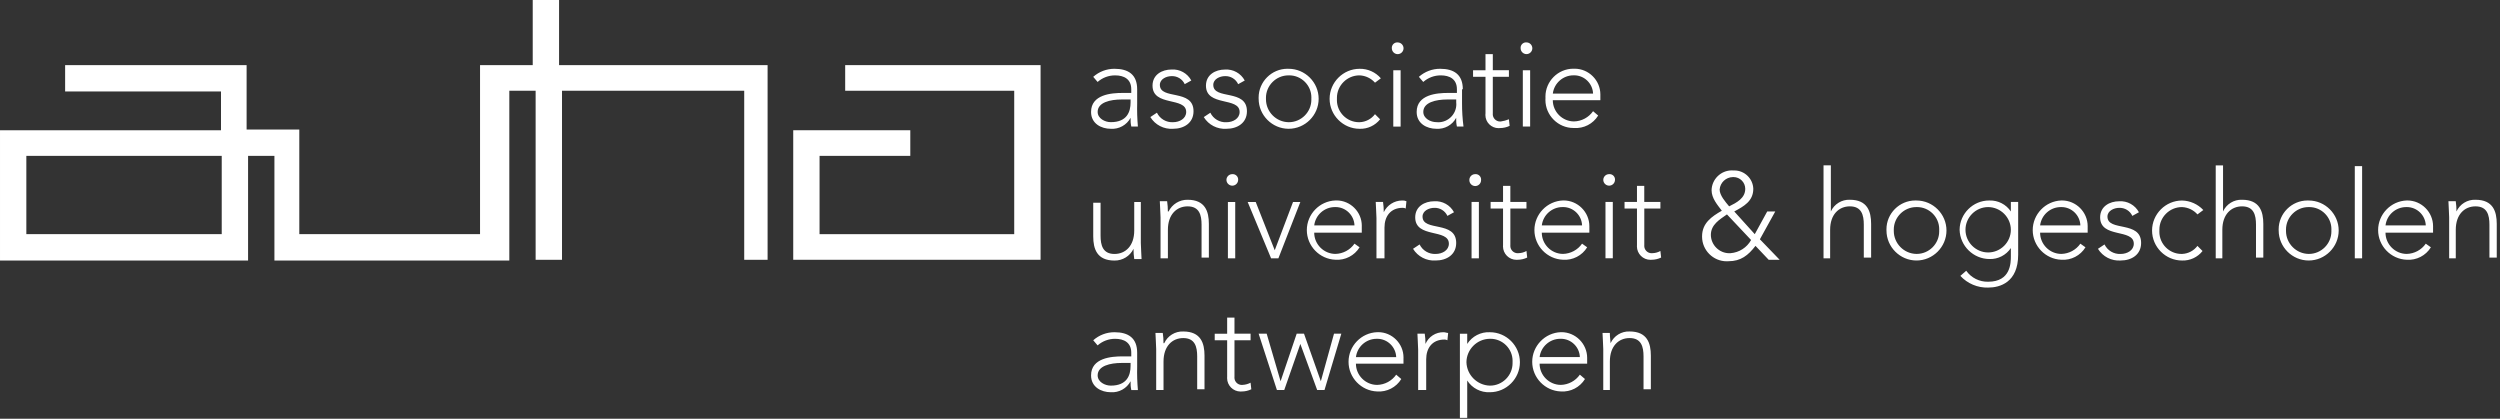
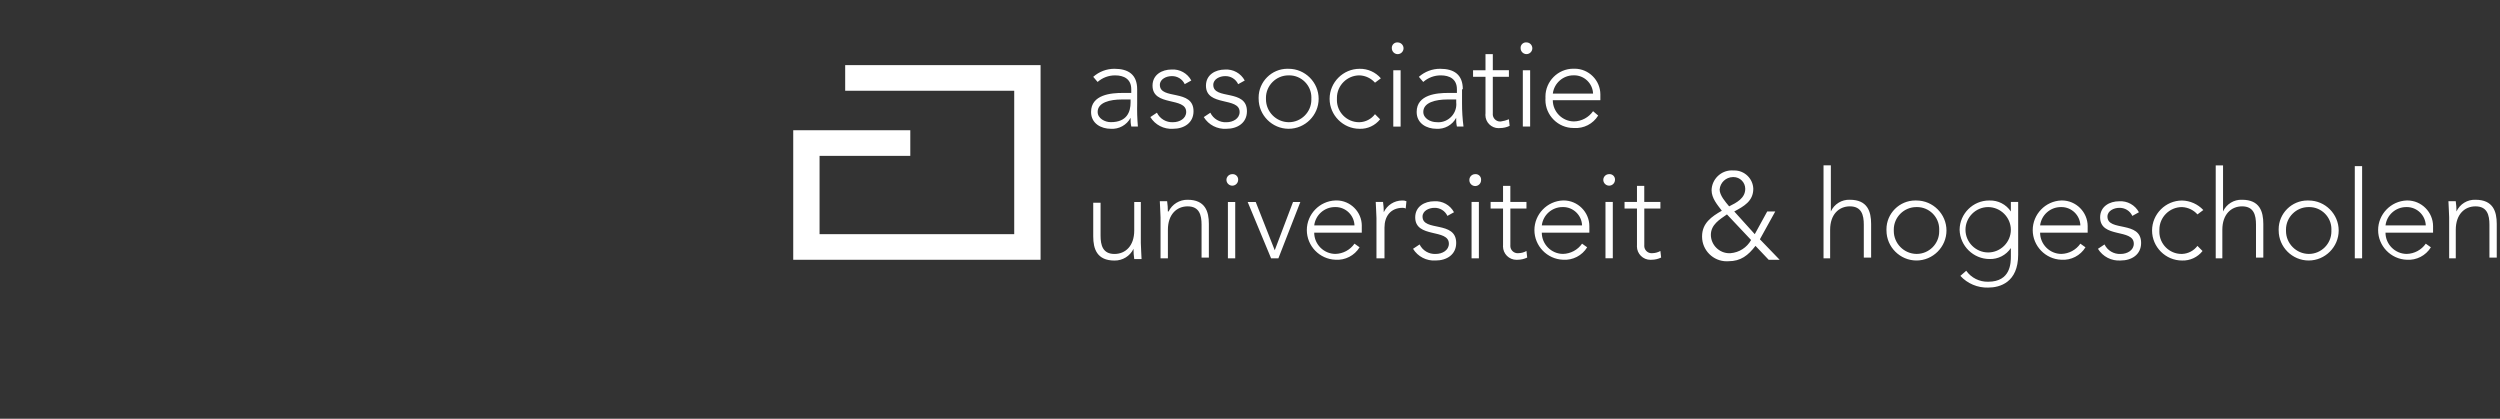
<svg xmlns="http://www.w3.org/2000/svg" width="100%" height="100%" viewBox="0 0 400 67" version="1.1" xml:space="preserve" style="fill-rule:evenodd;clip-rule:evenodd;stroke-linejoin:round;stroke-miterlimit:2;">
  <rect x="0" y="0" width="400" height="67" fill="#333333" stroke="none" />
  <g id="auha_q_RG">
-     <path id="Path_1" d="M181.946,56.434c-0,-2.342 -1.4,-3.278 -3.63,-3.278c-1.253,-0.003 -2.464,0.456 -3.4,1.288l0.7,0.82c0.775,-0.685 1.776,-1.061 2.81,-1.054c1.4,0 2.576,0.585 2.576,2.225l-0,0.585l-1.397,0c-1.756,0 -5.035,0.234 -5.035,3.044c-0,1.873 1.639,2.693 3.161,2.693c1.305,0.087 2.546,-0.602 3.161,-1.756c-0.024,0.471 0.015,0.944 0.117,1.405l1.054,0c-0.11,-1.246 -0.149,-2.497 -0.117,-3.747l-0,-2.225Zm-1.054,1.405l-0,0.7c-0,1.522 -0.585,3.161 -3.161,3.161c-0.937,-0 -2.107,-0.585 -2.107,-1.639c0,-1.522 1.99,-1.99 3.864,-1.99l1.4,-0l0.004,-0.232Zm4.096,4.566l1.175,0l0,-4.566c0,-2.459 1.4,-3.747 3.161,-3.747c1.873,-0 2.225,1.4 2.225,2.927l-0,5.269l1.171,-0l0,-5.386c0,-1.99 -0.585,-3.864 -3.4,-3.864c-1.299,-0.053 -2.506,0.69 -3.044,1.873l-0.117,-0c0.005,-0.549 -0.034,-1.097 -0.117,-1.639l-1.171,-0c0,0.468 0.117,1.873 0.117,2.576l0,6.557Zm15.104,-9.015l-2.576,-0l-0,-2.576l-1.171,0l-0,2.58l-1.99,0l-0,1.054l1.99,0l-0,5.846c-0.006,0.067 -0.009,0.133 -0.009,0.2c-0,1.18 0.971,2.151 2.151,2.151c0.067,0 0.133,-0.003 0.2,-0.009c0.527,-0.004 1.046,-0.124 1.522,-0.351l-0.117,-1.054c-0.398,0.211 -0.838,0.33 -1.288,0.351c-0.041,0.004 -0.082,0.007 -0.124,0.007c-0.642,-0 -1.171,-0.529 -1.171,-1.171c0,-0.042 0.003,-0.083 0.007,-0.124l-0,-5.85l2.576,-0l-0,-1.054Zm4.215,9.015l1.171,-0l2.576,-7.376l2.693,7.376l1.171,-0l2.693,-9.015l-1.171,-0l-2.107,7.61l-2.693,-7.61l-1.171,-0l-2.576,7.61l-2.225,-7.61l-1.288,-0l2.927,9.015Zm19.084,-2.459c-0.695,1 -1.827,1.609 -3.044,1.639c-1.865,0 -3.4,-1.535 -3.4,-3.4l7.61,-0l-0,-0.82c0.002,-0.056 0.004,-0.113 0.004,-0.17c-0,-2.221 -1.828,-4.049 -4.049,-4.049c-0.057,0 -0.114,0.002 -0.17,0.004c-2.538,0.09 -4.576,2.203 -4.576,4.742c-0,2.539 2.038,4.652 4.576,4.742c1.556,0.111 3.05,-0.659 3.864,-1.99l-0.82,-0.7l0.005,0.002Zm-6.44,-2.81c0.199,-1.654 1.612,-2.915 3.278,-2.927c0.044,-0.002 0.088,-0.003 0.133,-0.003c1.624,0 2.974,1.306 3.028,2.93l-6.439,-0Zm10.069,5.269l1.171,-0l-0,-4.917c-0,-1.756 0.937,-3.161 2.927,-3.161c0.164,-0.005 0.326,0.035 0.468,0.117l0.117,-1.171c-0.234,-0 -0.468,-0.117 -0.7,-0.117c-1.265,-0.036 -2.43,0.709 -2.927,1.873c0.005,-0.549 -0.034,-1.097 -0.117,-1.639l-1.171,-0c-0,0.468 0.117,1.873 0.117,2.576l-0,6.44l0.115,-0.001Zm6.557,4.449l1.178,0l-0,-5.971c0.785,1.229 2.173,1.946 3.63,1.873c2.633,0 4.8,-2.167 4.8,-4.8c0,-2.633 -2.167,-4.8 -4.8,-4.8c-1.457,-0.073 -2.845,0.644 -3.63,1.873l-0,-1.635l-1.171,0l-0,13.464l-0.007,-0.004Zm1.054,-8.9c0.014,-2.05 1.697,-3.733 3.747,-3.747c0.034,-0.001 0.068,-0.001 0.101,-0.001c1.94,-0 3.535,1.595 3.535,3.535c0,0.071 -0.002,0.142 -0.006,0.213c0.002,0.049 0.003,0.098 0.003,0.147c0,1.975 -1.625,3.6 -3.6,3.6c-0.011,0 -0.022,0 -0.033,0c-2.035,-0.054 -3.693,-1.712 -3.747,-3.747Zm18.148,1.99c-0.695,1 -1.827,1.609 -3.044,1.639c-1.865,0 -3.4,-1.535 -3.4,-3.4l7.61,0l-0,-0.82c0.001,-0.032 0.001,-0.065 0.001,-0.097c0,-2.26 -1.859,-4.119 -4.119,-4.119c-0.032,-0 -0.065,0 -0.097,0.001c-2.538,0.09 -4.576,2.203 -4.576,4.742c-0,2.539 2.038,4.652 4.576,4.742c1.556,0.111 3.05,-0.659 3.864,-1.99l-0.82,-0.7l0.005,0.002Zm-6.44,-2.81c0.199,-1.654 1.612,-2.915 3.278,-2.927c0.044,-0.002 0.088,-0.003 0.133,-0.003c1.624,0 2.974,1.306 3.028,2.93l-6.439,0Zm10.069,5.269l1.171,0l-0,-4.566c-0,-2.459 1.405,-3.747 3.161,-3.747c1.873,0 2.225,1.4 2.225,2.927l-0,5.269l1.171,0l-0,-5.386c-0,-1.99 -0.585,-3.864 -3.4,-3.864c-1.299,-0.053 -2.506,0.69 -3.044,1.873c-0,-0.234 -0.117,-0.937 -0.117,-1.639l-1.171,0c-0,0.468 0.117,1.873 0.117,2.576l-0,6.557l-0.113,0Z" style="fill:#fff;fill-rule:nonzero;" />
    <path id="Path_2" d="M182.649,32.315l-1.171,0l-0,4.571c-0,2.459 -1.405,3.747 -3.161,3.747c-1.873,-0 -2.225,-1.4 -2.225,-2.927l-0,-5.269l-1.174,-0l0,5.386c0,1.99 0.585,3.864 3.4,3.864c1.291,0.021 2.481,-0.711 3.044,-1.873c-0.001,0.548 0.038,1.096 0.117,1.639l1.171,0c-0,-0.468 -0.117,-1.873 -0.117,-2.576l0,-6.557l0.116,-0.005Zm3.037,9.015l1.178,-0l0,-4.566c0,-2.459 1.405,-3.747 3.161,-3.747c1.873,0 2.225,1.4 2.225,2.927l-0,5.269l1.168,0l-0,-5.386c-0,-1.99 -0.585,-3.864 -3.4,-3.864c-1.291,-0.021 -2.481,0.711 -3.044,1.873l-0.117,-0c0.001,-0.548 -0.038,-1.096 -0.117,-1.639l-1.171,-0c0,0.468 0.117,1.873 0.117,2.576l0,6.557Zm10.779,-0l1.171,-0l0,-9.015l-1.171,0l0,9.015Zm-0.234,-12.528c0.016,0.502 0.434,0.906 0.936,0.906c0.503,0 0.921,-0.404 0.937,-0.906c0.002,-0.026 0.004,-0.052 0.004,-0.079c-0,-0.472 -0.39,-0.862 -0.862,-0.862c-0.027,0 -0.053,0.002 -0.079,0.004c-0.005,-0 -0.009,-0 -0.014,-0c-0.506,-0 -0.923,0.417 -0.923,0.923c-0,0.005 -0,0.009 0,0.014l0.001,-0Zm7.142,12.528l1.171,-0l3.513,-9.015l-1.171,0l-2.927,7.727l-3.044,-7.727l-1.288,0l3.747,9.015l-0.001,-0Zm13.345,-2.344c-0.695,1 -1.827,1.609 -3.044,1.639c-1.865,0 -3.4,-1.535 -3.4,-3.4l7.61,-0l0,-0.937c0.002,-0.056 0.004,-0.113 0.004,-0.17c-0,-2.221 -1.828,-4.049 -4.049,-4.049c-0.057,0 -0.114,0.002 -0.17,0.004c-2.538,0.09 -4.576,2.203 -4.576,4.742c-0,2.539 2.038,4.652 4.576,4.742c1.556,0.111 3.05,-0.659 3.864,-1.99l-0.82,-0.585l0.005,0.004Zm-6.44,-2.927c0.199,-1.654 1.612,-2.915 3.278,-2.927c0.044,-0.002 0.088,-0.003 0.133,-0.003c1.624,0 2.974,1.306 3.028,2.93l-6.439,0Zm10.069,5.269l1.171,0l-0,-4.917c-0,-1.756 0.937,-3.161 2.927,-3.161c0.164,-0.005 0.326,0.035 0.468,0.117l0.117,-1.171c-0.22,-0.095 -0.461,-0.135 -0.7,-0.117c-1.252,0.013 -2.391,0.742 -2.927,1.873c0.001,-0.548 -0.038,-1.096 -0.117,-1.639l-1.168,0c-0,0.468 0.117,1.873 0.117,2.576l-0,6.44l0.112,-0.001Zm5.737,-1.522c0.766,1.25 2.168,1.973 3.63,1.873c1.756,0 3.278,-0.937 3.278,-2.81c-0,-3.63 -5.386,-1.756 -5.386,-4.215c-0,-0.937 1.054,-1.4 1.873,-1.4c0.897,-0.039 1.733,0.472 2.107,1.288l1.054,-0.585c-0.615,-1.154 -1.856,-1.843 -3.161,-1.756c-1.522,0 -3.044,0.82 -3.044,2.576c0,3.4 5.386,1.756 5.386,4.215c-0,1.054 -1.054,1.639 -2.107,1.639c-1.085,0.058 -2.104,-0.544 -2.576,-1.522l-1.054,0.7l-0,-0.003Zm9.367,1.522l1.171,0l-0,-9.015l-1.171,0l-0,9.015Zm-0.351,-12.528c-0,0.01 -0.001,0.02 -0.001,0.031c0,0.514 0.423,0.937 0.937,0.937c0.515,-0 0.937,-0.423 0.937,-0.937c0,-0.011 0,-0.021 -0,-0.031c0.002,-0.026 0.004,-0.052 0.004,-0.079c-0,-0.472 -0.39,-0.862 -0.862,-0.862c-0.027,0 -0.053,0.002 -0.079,0.004c-0.005,-0 -0.009,-0 -0.014,-0c-0.506,-0 -0.923,0.417 -0.923,0.923c-0,0.005 -0,0.009 -0,0.014l0.001,0Zm9.135,3.512l-2.579,0l-0,-2.576l-1.168,0l0,2.576l-1.99,0l0,1.054l1.99,0l0,5.854c-0.006,0.067 -0.009,0.133 -0.009,0.2c-0,1.18 0.971,2.151 2.151,2.151c0.067,0 0.133,-0.003 0.2,-0.009c0.527,-0.004 1.046,-0.124 1.522,-0.351l-0.117,-1.054c-0.393,0.224 -0.836,0.345 -1.288,0.351c-0.041,0.004 -0.082,0.007 -0.124,0.007c-0.642,-0 -1.171,-0.529 -1.171,-1.171c0,-0.042 0.003,-0.083 0.007,-0.124l0,-5.854l2.576,0l0,-1.054Zm8.897,6.674c-0.695,1 -1.827,1.609 -3.044,1.639c-1.865,0 -3.4,-1.535 -3.4,-3.4l7.61,0l-0,-0.937c0.001,-0.032 0.001,-0.065 0.001,-0.097c0,-2.26 -1.859,-4.119 -4.119,-4.119c-0.032,-0 -0.065,0 -0.097,0.001c-2.538,0.09 -4.576,2.203 -4.576,4.742c-0,2.539 2.038,4.652 4.576,4.742c1.556,0.111 3.05,-0.659 3.864,-1.99l-0.82,-0.585l0.005,0.004Zm-6.44,-2.927c0.199,-1.654 1.612,-2.915 3.278,-2.927c0.044,-0.002 0.088,-0.003 0.133,-0.003c1.624,0 2.974,1.306 3.028,2.93l-6.439,0Zm10.186,5.269l1.171,0l-0,-9.015l-1.171,0l-0,9.015Zm-0.351,-12.528c0.016,0.502 0.434,0.906 0.936,0.906c0.503,0 0.921,-0.404 0.937,-0.906c0.002,-0.026 0.004,-0.052 0.004,-0.079c-0,-0.472 -0.39,-0.862 -0.862,-0.862c-0.027,0 -0.053,0.002 -0.079,0.004c-0.005,-0 -0.009,-0 -0.014,-0c-0.506,-0 -0.923,0.417 -0.923,0.923c-0,0.005 -0,0.009 -0,0.014l0.001,0Zm9.138,3.512l-2.581,0l-0,-2.576l-1.166,0l0,2.576l-1.99,0l0,1.054l1.99,0l0,5.854c-0.006,0.067 -0.009,0.133 -0.009,0.2c-0,1.18 0.971,2.151 2.151,2.151c0.067,0 0.133,-0.003 0.2,-0.009c0.527,-0.004 1.046,-0.124 1.522,-0.351l-0.117,-1.054c-0.393,0.224 -0.836,0.345 -1.288,0.351c-0.041,0.004 -0.082,0.007 -0.124,0.007c-0.642,-0 -1.171,-0.529 -1.171,-1.171c0,-0.042 0.003,-0.083 0.007,-0.124l0,-5.854l2.576,0l0,-1.054Zm11.82,1.522c1.522,-0.82 3.044,-1.639 3.044,-3.63c-0.051,-1.623 -1.401,-2.93 -3.024,-2.93c-0.046,-0 -0.092,0.001 -0.137,0.003c-0.092,-0.008 -0.185,-0.012 -0.278,-0.012c-1.751,0 -3.201,1.422 -3.235,3.173c0,1.288 0.937,2.342 1.639,3.278c-1.639,0.937 -3.161,1.99 -3.161,4.1c-0,0.018 -0,0.037 -0,0.055c-0,2.159 1.776,3.936 3.936,3.936c0.093,-0 0.186,-0.003 0.279,-0.01c1.99,0 3.161,-0.937 4.332,-2.459l2.108,2.225l1.756,0l-3.16,-3.277l2.459,-4.449l-1.288,0l-1.99,3.63l-3.278,-3.63l-0.002,-0.003Zm-0.234,-5.5c0.037,-0.002 0.074,-0.003 0.111,-0.003c1.03,-0 1.878,0.846 1.879,1.876c0,1.522 -1.405,2.225 -2.576,2.81c-0.585,-0.7 -1.522,-1.756 -1.522,-2.693c0.084,-1.102 1.003,-1.97 2.108,-1.99Zm2.927,10.069c-0.671,1.205 -1.903,1.996 -3.278,2.107c-0.068,0.005 -0.135,0.007 -0.203,0.007c-1.614,-0 -2.945,-1.32 -2.958,-2.934c0,-1.639 1.4,-2.459 2.576,-3.278l3.864,4.1l-0.001,-0.002Zm11.474,2.927l1.171,0l0,-4.566c0,-2.459 1.405,-3.747 3.161,-3.747c1.873,0 2.225,1.4 2.225,2.927l0,5.269l1.171,0l0,-5.386c0,-1.99 -0.585,-3.864 -3.4,-3.864c-1.299,-0.053 -2.506,0.69 -3.044,1.873l0,-7.376l-1.171,0l0,14.87l-0.113,0Zm10.186,-4.449c0,2.633 2.167,4.8 4.8,4.8c2.633,0 4.8,-2.167 4.8,-4.8c0,-2.633 -2.167,-4.8 -4.8,-4.8c-0.064,-0.003 -0.129,-0.004 -0.193,-0.004c-2.53,-0 -4.611,2.081 -4.611,4.611c-0,0.064 0.001,0.129 0.004,0.193Zm1.171,0c-0.002,-0.049 -0.003,-0.098 -0.003,-0.147c-0,-1.975 1.625,-3.6 3.6,-3.6c0.011,-0 0.022,-0 0.033,0c0.034,-0.001 0.068,-0.001 0.101,-0.001c1.94,-0 3.535,1.595 3.535,3.535c0,0.071 -0.002,0.142 -0.006,0.213c0.002,0.049 0.003,0.098 0.003,0.147c0,1.975 -1.625,3.6 -3.6,3.6c-0.011,0 -0.022,0 -0.033,0c-1.998,-0.021 -3.631,-1.67 -3.631,-3.669c0,-0.026 0,-0.052 0.001,-0.078Zm19.9,-4.566l-1.171,0l0,1.522c-0.754,-1.131 -2.041,-1.795 -3.4,-1.756c-0.026,-0 -0.051,-0.001 -0.077,-0.001c-2.576,0 -4.702,2.108 -4.723,4.684c0.063,2.589 2.21,4.684 4.8,4.683c1.359,0.039 2.646,-0.625 3.4,-1.756l0,1.288c0,1.054 0,4.1 -3.63,4.1c-1.389,0.036 -2.708,-0.623 -3.512,-1.756l-0.937,0.82c1.141,1.239 2.765,1.923 4.449,1.873c1.873,-0 4.8,-0.82 4.8,-5.269l0,-8.43l0.001,-0.002Zm-1.171,4.449c0,1.991 -1.639,3.63 -3.63,3.63c-1.991,0 -3.63,-1.639 -3.63,-3.63c0,-1.991 1.639,-3.63 3.63,-3.63c1.988,0.01 3.62,1.642 3.63,3.63Zm11.123,2.225c-0.695,1 -1.827,1.609 -3.044,1.639c-1.865,-0 -3.4,-1.535 -3.4,-3.4l7.61,0l0,-0.937c0.001,-0.032 0.001,-0.065 0.001,-0.097c0,-2.26 -1.859,-4.119 -4.119,-4.119c-0.032,-0 -0.065,0 -0.097,0.001c-2.538,0.09 -4.576,2.203 -4.576,4.742c-0,2.539 2.038,4.652 4.576,4.742c1.556,0.111 3.05,-0.659 3.864,-1.99l-0.82,-0.585l0.005,0.004Zm-6.44,-2.927c0.199,-1.654 1.612,-2.915 3.278,-2.927c0.044,-0.002 0.088,-0.003 0.133,-0.003c1.624,0 2.974,1.306 3.028,2.93l-6.439,0Zm9.25,3.747c0.766,1.25 2.168,1.973 3.63,1.873c1.756,0 3.278,-0.937 3.278,-2.81c0,-3.63 -5.386,-1.756 -5.386,-4.215c0,-0.937 1.054,-1.4 1.873,-1.4c0.897,-0.039 1.734,0.471 2.108,1.288l1.054,-0.585c-0.615,-1.154 -1.856,-1.843 -3.161,-1.756c-1.522,0 -3.044,0.82 -3.044,2.576c0,3.4 5.386,1.756 5.386,4.215c0,1.054 -1.054,1.639 -2.107,1.639c-1.085,0.058 -2.104,-0.544 -2.576,-1.522l-1.054,0.7l-0.001,-0.003Zm15.923,-0.468c-0.582,0.779 -1.487,1.253 -2.459,1.288c-0.034,0.001 -0.068,0.001 -0.101,0.001c-1.94,0 -3.535,-1.595 -3.535,-3.535c-0,-0.071 0.002,-0.142 0.006,-0.213c-0.002,-0.049 -0.003,-0.098 -0.003,-0.147c-0,-1.975 1.625,-3.6 3.6,-3.6c0.011,-0 0.022,-0 0.033,0c0.944,0.042 1.831,0.465 2.459,1.171l0.937,-0.7c-0.882,-0.943 -2.109,-1.492 -3.4,-1.522c-2.633,0 -4.8,2.167 -4.8,4.8c0,2.633 2.167,4.8 4.8,4.8c1.272,0.044 2.491,-0.522 3.278,-1.522l-0.82,-0.82l0.005,-0.001Zm2.81,1.99l1.171,0l0,-4.566c0,-2.459 1.405,-3.747 3.161,-3.747c1.873,0 2.224,1.4 2.224,2.927l-0,5.269l1.171,0l-0,-5.386c-0,-1.99 -0.586,-3.864 -3.4,-3.864c-1.299,-0.053 -2.506,0.69 -3.044,1.873l-0,-7.376l-1.171,0l-0,14.87l-0.112,0Zm10.186,-4.449c0,2.633 2.167,4.8 4.8,4.8c2.633,0 4.8,-2.167 4.8,-4.8c0,-2.633 -2.167,-4.8 -4.8,-4.8c-0.064,-0.003 -0.129,-0.004 -0.193,-0.004c-2.53,-0 -4.611,2.081 -4.611,4.611c-0,0.064 0.001,0.129 0.004,0.193Zm1.171,0c-0.002,-0.049 -0.003,-0.098 -0.003,-0.147c-0,-1.975 1.625,-3.6 3.6,-3.6c0.011,-0 0.022,-0 0.033,0c0.034,-0.001 0.068,-0.001 0.101,-0.001c1.94,-0 3.535,1.595 3.535,3.535c0,0.071 -0.002,0.142 -0.006,0.213c0.002,0.049 0.003,0.098 0.003,0.147c0,1.975 -1.625,3.6 -3.6,3.6c-0.011,0 -0.022,0 -0.033,0c-1.998,-0.021 -3.631,-1.67 -3.631,-3.669c0,-0.026 0,-0.052 0.001,-0.078Zm11.006,4.449l1.171,0l0,-14.753l-1.171,0l0,14.753Zm11.357,-2.342c-0.695,1 -1.827,1.609 -3.044,1.639c-1.865,0 -3.4,-1.535 -3.4,-3.4l7.61,0l-0,-0.937c0.001,-0.032 0.001,-0.065 0.001,-0.097c0,-2.26 -1.859,-4.119 -4.119,-4.119c-0.032,-0 -0.065,0 -0.097,0.001c-2.538,0.09 -4.576,2.203 -4.576,4.742c-0,2.539 2.038,4.652 4.576,4.742c1.556,0.111 3.05,-0.659 3.864,-1.99l-0.82,-0.585l0.005,0.004Zm-6.44,-2.927c0.199,-1.654 1.612,-2.915 3.278,-2.927c0.044,-0.002 0.088,-0.003 0.133,-0.003c1.624,0 2.974,1.306 3.028,2.93l-6.439,0Zm10.069,5.269l1.171,0l-0,-4.566c-0,-2.459 1.405,-3.747 3.161,-3.747c1.873,0 2.224,1.4 2.224,2.927l-0,5.269l1.171,0l0,-5.386c0,-1.99 -0.585,-3.864 -3.4,-3.864c-1.299,-0.053 -2.506,0.69 -3.044,1.873c0.001,-0.548 -0.038,-1.096 -0.117,-1.639l-1.171,0c-0,0.468 0.117,1.873 0.117,2.576l-0,6.557l-0.112,0Z" style="fill:#fff;fill-rule:nonzero;" />
    <path id="Path_3" d="M181.946,14.284c-0,-2.342 -1.4,-3.278 -3.63,-3.278c-1.253,-0.003 -2.464,0.456 -3.4,1.288l0.7,0.82c0.775,-0.685 1.776,-1.061 2.81,-1.054c1.4,-0 2.576,0.585 2.576,2.225l-0,0.585l-1.397,-0c-1.756,-0 -5.035,0.234 -5.035,3.044c-0,1.873 1.639,2.693 3.161,2.693c1.305,0.087 2.546,-0.602 3.161,-1.756c-0.024,0.47 0.015,0.941 0.117,1.4l1.054,-0c-0.11,-1.246 -0.149,-2.497 -0.117,-3.747l-0,-2.22Zm-1.054,1.4l-0,0.7c-0,1.522 -0.585,3.161 -3.161,3.161c-0.937,0 -2.107,-0.585 -2.107,-1.639c0,-1.522 1.99,-1.99 3.864,-1.99l1.4,-0l0.004,-0.232Zm3.163,3.049c0.766,1.25 2.168,1.973 3.63,1.873c1.756,-0 3.278,-0.937 3.278,-2.81c-0,-3.63 -5.386,-1.756 -5.386,-4.215c0,-0.937 1.054,-1.4 1.873,-1.4c0.895,-0.039 1.73,0.469 2.105,1.283l1.054,-0.585c-0.615,-1.154 -1.856,-1.843 -3.161,-1.756c-1.522,-0 -3.044,0.82 -3.044,2.576c0,3.4 5.386,1.756 5.386,4.215c0,1.054 -1.054,1.639 -2.107,1.639c-1.085,0.058 -2.104,-0.544 -2.576,-1.522l-1.054,0.7l0.002,0.002Zm8.547,-0c0.766,1.25 2.168,1.973 3.63,1.873c1.756,-0 3.278,-0.937 3.278,-2.81c0,-3.63 -5.386,-1.756 -5.386,-4.215c0,-0.937 1.054,-1.4 1.873,-1.4c0.897,-0.039 1.733,0.472 2.107,1.288l1.054,-0.585c-0.615,-1.154 -1.856,-1.843 -3.161,-1.756c-1.522,-0 -3.044,0.82 -3.044,2.576c0,3.4 5.386,1.756 5.386,4.215c0,1.054 -1.054,1.639 -2.108,1.639c-1.085,0.058 -2.104,-0.544 -2.576,-1.522l-1.054,0.7l0.001,-0.003Zm8.781,-2.927c-0,2.633 2.167,4.8 4.8,4.8c2.633,-0 4.8,-2.167 4.8,-4.8c-0,-2.633 -2.167,-4.8 -4.8,-4.8c-0.064,-0.003 -0.129,-0.004 -0.193,-0.004c-2.53,-0 -4.611,2.081 -4.611,4.611c-0,0.064 0.001,0.129 0.004,0.193Zm1.171,-0c-0.002,-0.049 -0.003,-0.098 -0.003,-0.147c-0,-1.975 1.625,-3.6 3.6,-3.6c0.011,-0 0.022,-0 0.033,-0c0.034,-0.001 0.068,-0.001 0.101,-0.001c1.94,-0 3.535,1.595 3.535,3.535c0,0.071 -0.002,0.142 -0.006,0.213c0.002,0.049 0.003,0.098 0.003,0.147c0,1.975 -1.625,3.6 -3.6,3.6c-0.011,0 -0.022,0 -0.033,-0c-1.998,-0.021 -3.63,-1.67 -3.63,-3.668c0,-0.026 0,-0.053 0.001,-0.079l-0.001,-0Zm17.445,2.459c-0.582,0.779 -1.487,1.253 -2.459,1.288c-0.034,0.001 -0.068,0.001 -0.101,0.001c-1.94,0 -3.535,-1.595 -3.535,-3.535c-0,-0.071 0.002,-0.142 0.006,-0.213c-0.002,-0.049 -0.003,-0.098 -0.003,-0.147c-0,-1.975 1.625,-3.6 3.6,-3.6c0.011,-0 0.022,-0 0.033,-0c0.944,0.042 1.831,0.465 2.459,1.171l0.937,-0.7c-0.85,-0.987 -2.097,-1.546 -3.4,-1.522c-2.633,-0 -4.8,2.167 -4.8,4.8c-0,2.633 2.167,4.8 4.8,4.8c1.272,0.044 2.491,-0.522 3.278,-1.522l-0.82,-0.82l0.005,-0.001Zm2.927,1.99l1.171,-0l0,-9.015l-1.172,-0l0,9.013l0.001,0.002Zm-0.234,-12.528c0,0.514 0.423,0.937 0.937,0.937c0.514,-0 0.937,-0.423 0.937,-0.937c0,-0.514 -0.423,-0.937 -0.937,-0.937c-0.026,-0.002 -0.052,-0.004 -0.079,-0.004c-0.472,0 -0.862,0.39 -0.862,0.862c0,0.027 0.002,0.053 0.004,0.079Zm11.357,6.557c0,-2.342 -1.4,-3.278 -3.63,-3.278c-1.253,-0.003 -2.464,0.456 -3.4,1.288l0.7,0.82c0.775,-0.685 1.776,-1.061 2.81,-1.054c1.4,-0 2.576,0.585 2.576,2.225l0,0.585l-1.405,0c-1.756,0 -5.035,0.234 -5.035,3.044c0,1.873 1.639,2.693 3.161,2.693c1.305,0.087 2.546,-0.602 3.161,-1.756c-0.024,0.47 0.015,0.941 0.117,1.4l1.054,-0c-0.16,-1.243 -0.238,-2.494 -0.234,-3.747l-0,-2.22l0.125,0Zm-1.054,1.4l0,0.7c0.011,0.1 0.016,0.2 0.016,0.301c-0,1.577 -1.299,2.876 -2.876,2.876c-0.101,-0 -0.201,-0.005 -0.301,-0.016c-0.937,0 -2.107,-0.585 -2.107,-1.639c0,-1.522 1.99,-1.99 3.864,-1.99l1.405,-0l-0.001,-0.232Zm8.43,-4.449l-2.576,0l0,-2.571l-1.171,-0l-0,2.576l-1.99,-0l-0,1.054l1.99,-0l-0,5.854c-0.011,0.086 -0.016,0.172 -0.016,0.258c0,1.152 0.948,2.1 2.1,2.1c0.086,-0 0.172,-0.005 0.258,-0.016c0.527,-0.004 1.046,-0.124 1.522,-0.351l-0.117,-1.054c-0.413,0.171 -0.846,0.289 -1.288,0.351c-0.041,0.004 -0.082,0.007 -0.124,0.007c-0.642,-0 -1.171,-0.529 -1.171,-1.171c0,-0.042 0.003,-0.083 0.007,-0.124l0,-5.854l2.576,-0l0,-1.059Zm2.225,9.015l1.171,-0l0,-9.01l-1.171,-0l0,9.013l0,-0.003Zm-0.351,-12.528c0,0.514 0.423,0.937 0.937,0.937c0.514,-0 0.937,-0.423 0.937,-0.937c0,-0.514 -0.423,-0.937 -0.937,-0.937c-0.026,-0.002 -0.052,-0.004 -0.079,-0.004c-0.472,0 -0.862,0.39 -0.862,0.862c0,0.027 0.002,0.053 0.004,0.079Zm11.591,10.069c-0.695,1 -1.827,1.609 -3.044,1.639c-1.865,-0 -3.4,-1.535 -3.4,-3.4l7.61,0l0,-0.82c0.001,-0.032 0.001,-0.065 0.001,-0.097c0,-2.26 -1.859,-4.119 -4.119,-4.119c-0.032,-0 -0.065,0 -0.097,0.001c-0.038,-0.001 -0.075,-0.001 -0.113,-0.001c-2.446,-0 -4.459,2.012 -4.459,4.459c0,0.075 0.002,0.15 0.006,0.225c-0.007,0.103 -0.011,0.206 -0.011,0.31c0,2.464 2.028,4.491 4.491,4.491c0.029,-0 0.057,-0 0.086,-0.001c1.556,0.111 3.05,-0.659 3.864,-1.99l-0.82,-0.7l0.005,0.003Zm-6.44,-2.81c0.199,-1.654 1.612,-2.915 3.278,-2.927c0.044,-0.002 0.088,-0.003 0.133,-0.003c1.624,0 2.974,1.306 3.028,2.93l-6.439,-0Z" style="fill:#fff;fill-rule:nonzero;" />
-     <path id="Path_4" d="M118.6,41.564l4.215,0l-0,-31.144l-33.364,0l-0,-10.42l-4.215,0l-0,10.42l-8.43,0l0,27.046l-28.919,0l-0,-16.742l-8.43,0l-0,-10.304l-29.037,0l-0,4.215l24.939,0l-0,6.205l-35.359,0l-0,20.841l39.691,0l-0,-16.742l4.215,0l-0,16.742l37.584,0l-0,-27.163l4.21,0l-0,27.046l4.22,0l-0,-27.046l29.154,0l-0,27.046l-0.474,0Zm-83.246,-4.1l-31.139,0l-0,-12.525l31.261,0l-0,12.527l-0.122,-0.002Z" style="fill:#fff;fill-rule:nonzero;" />
    <path id="Path_5" d="M166.491,41.564l-0,-31.144l-31.262,0l-0,4.1l27.046,0l-0,22.946l-31.146,0l0,-12.528l14.518,-0l0,-4.1l-18.73,0l0,20.726l39.574,0Z" style="fill:#fff;fill-rule:nonzero;" />
  </g>
</svg>